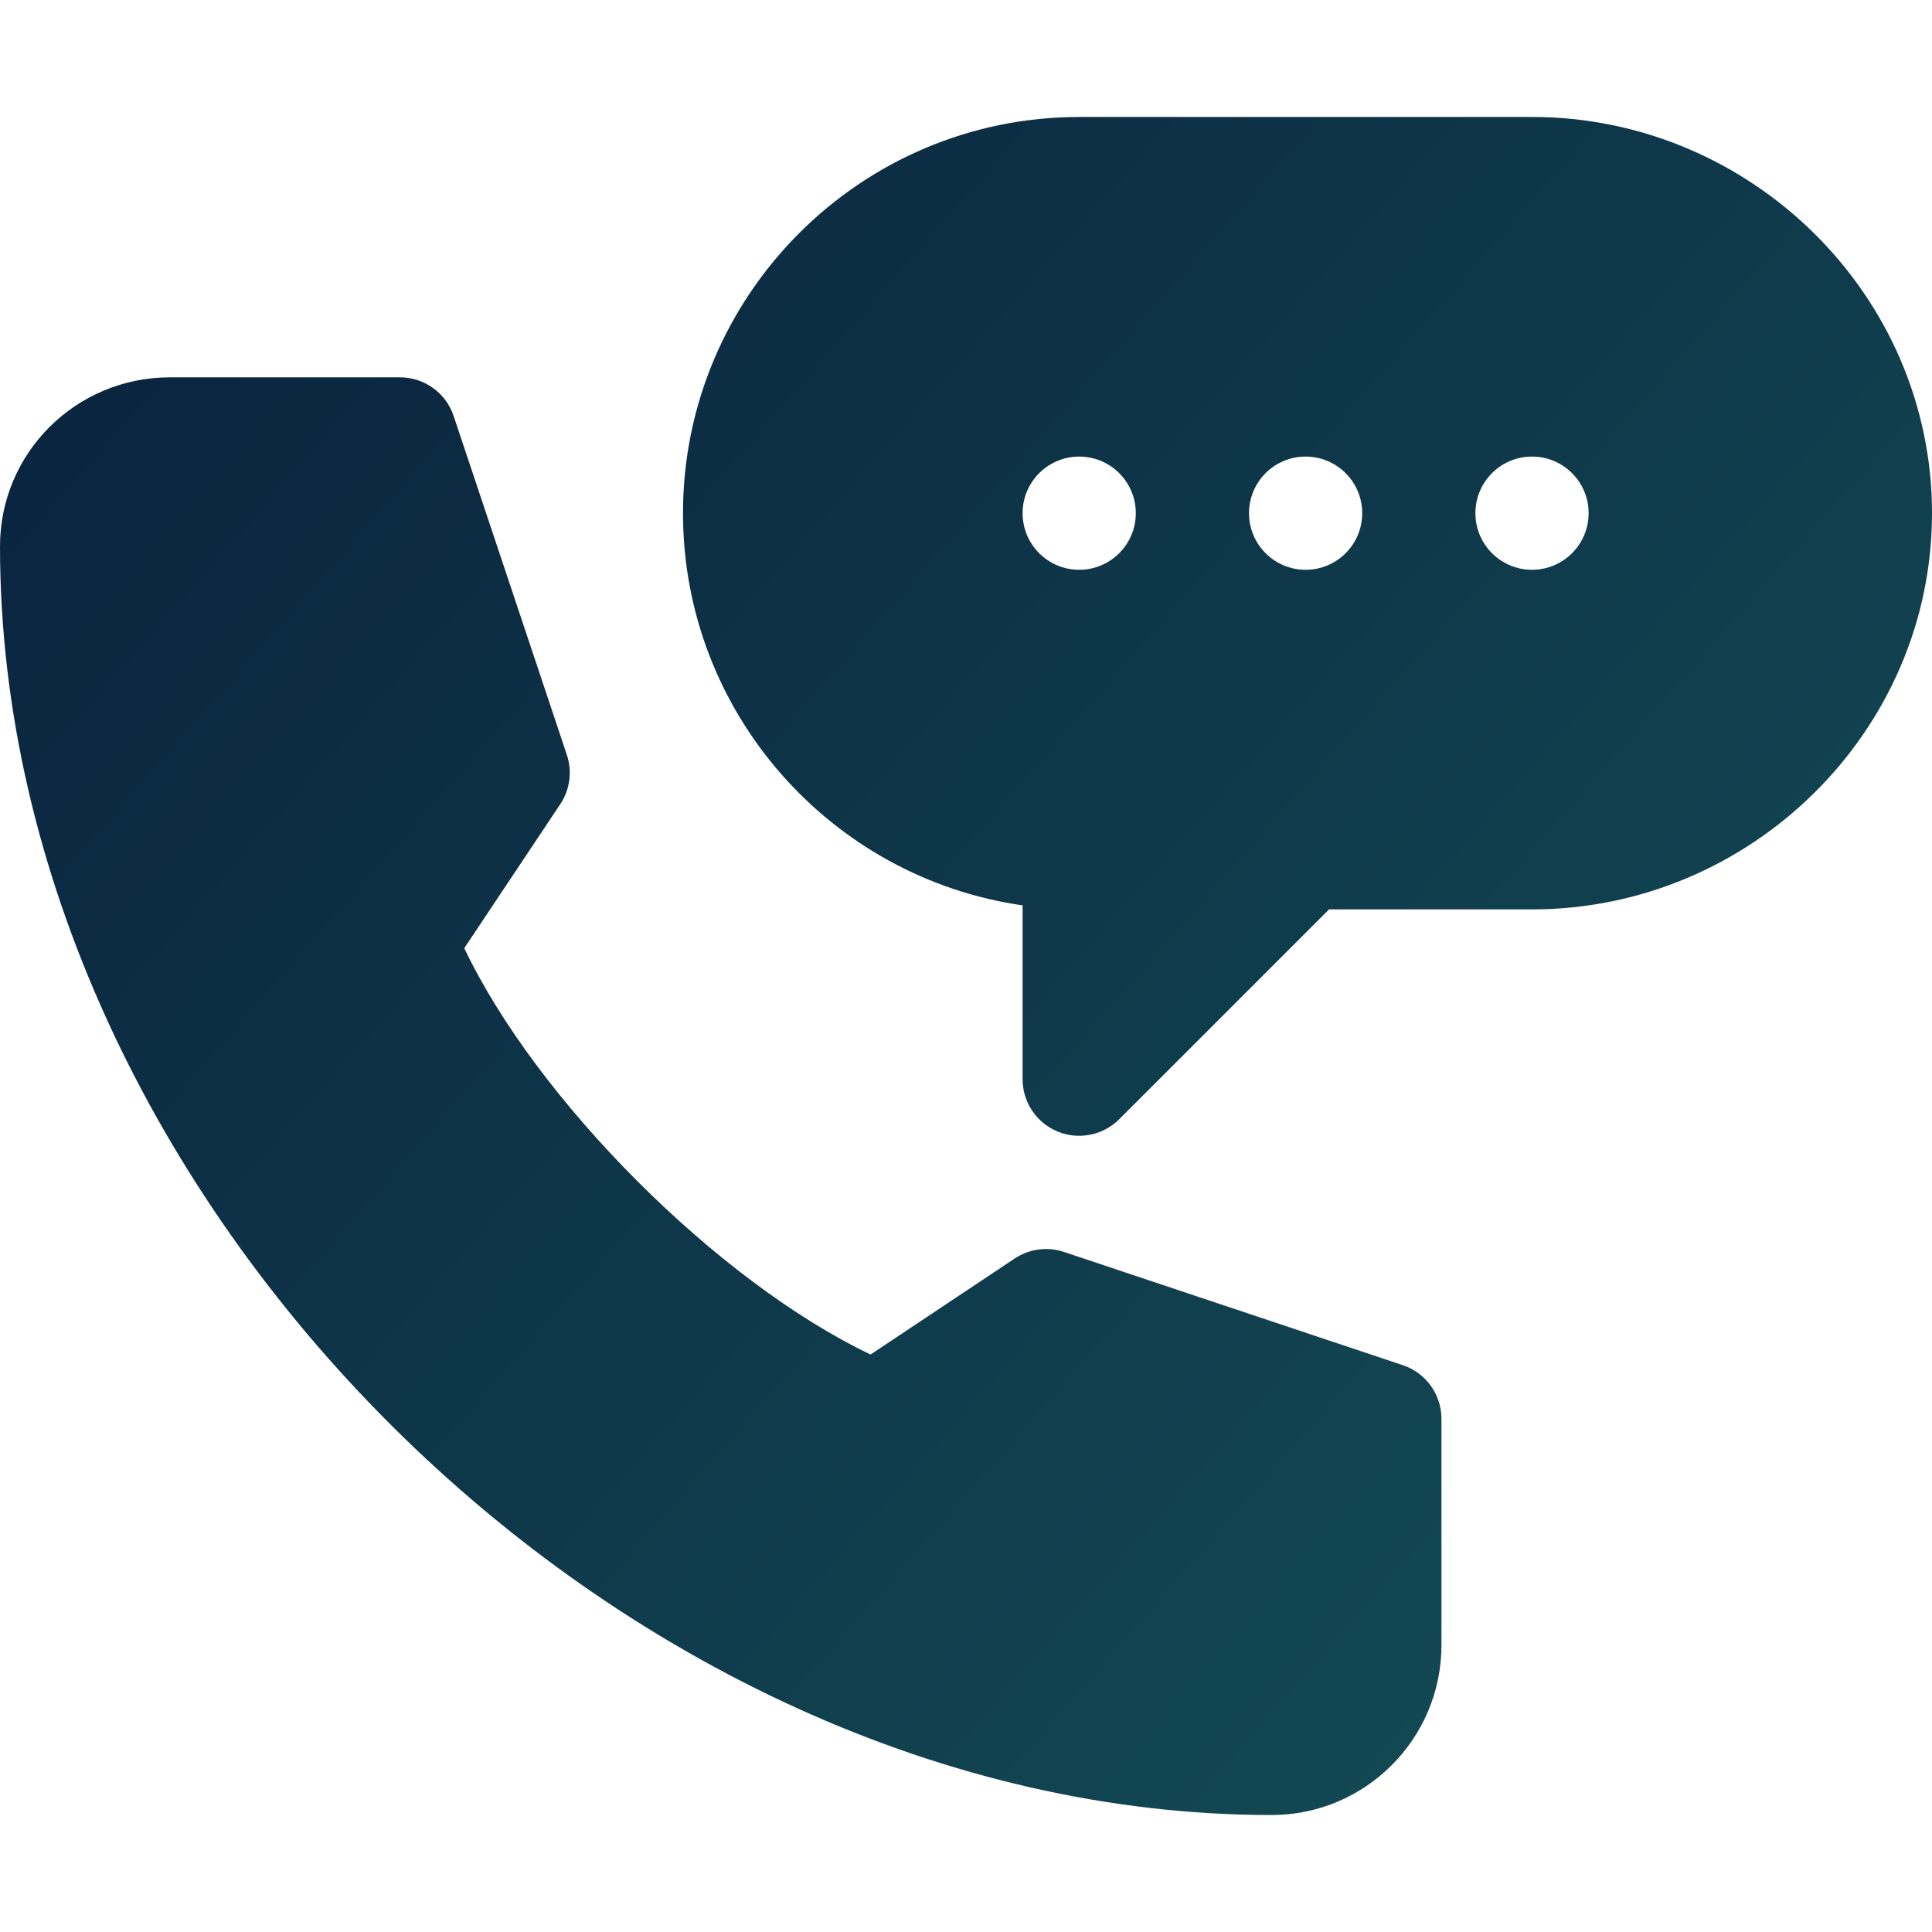
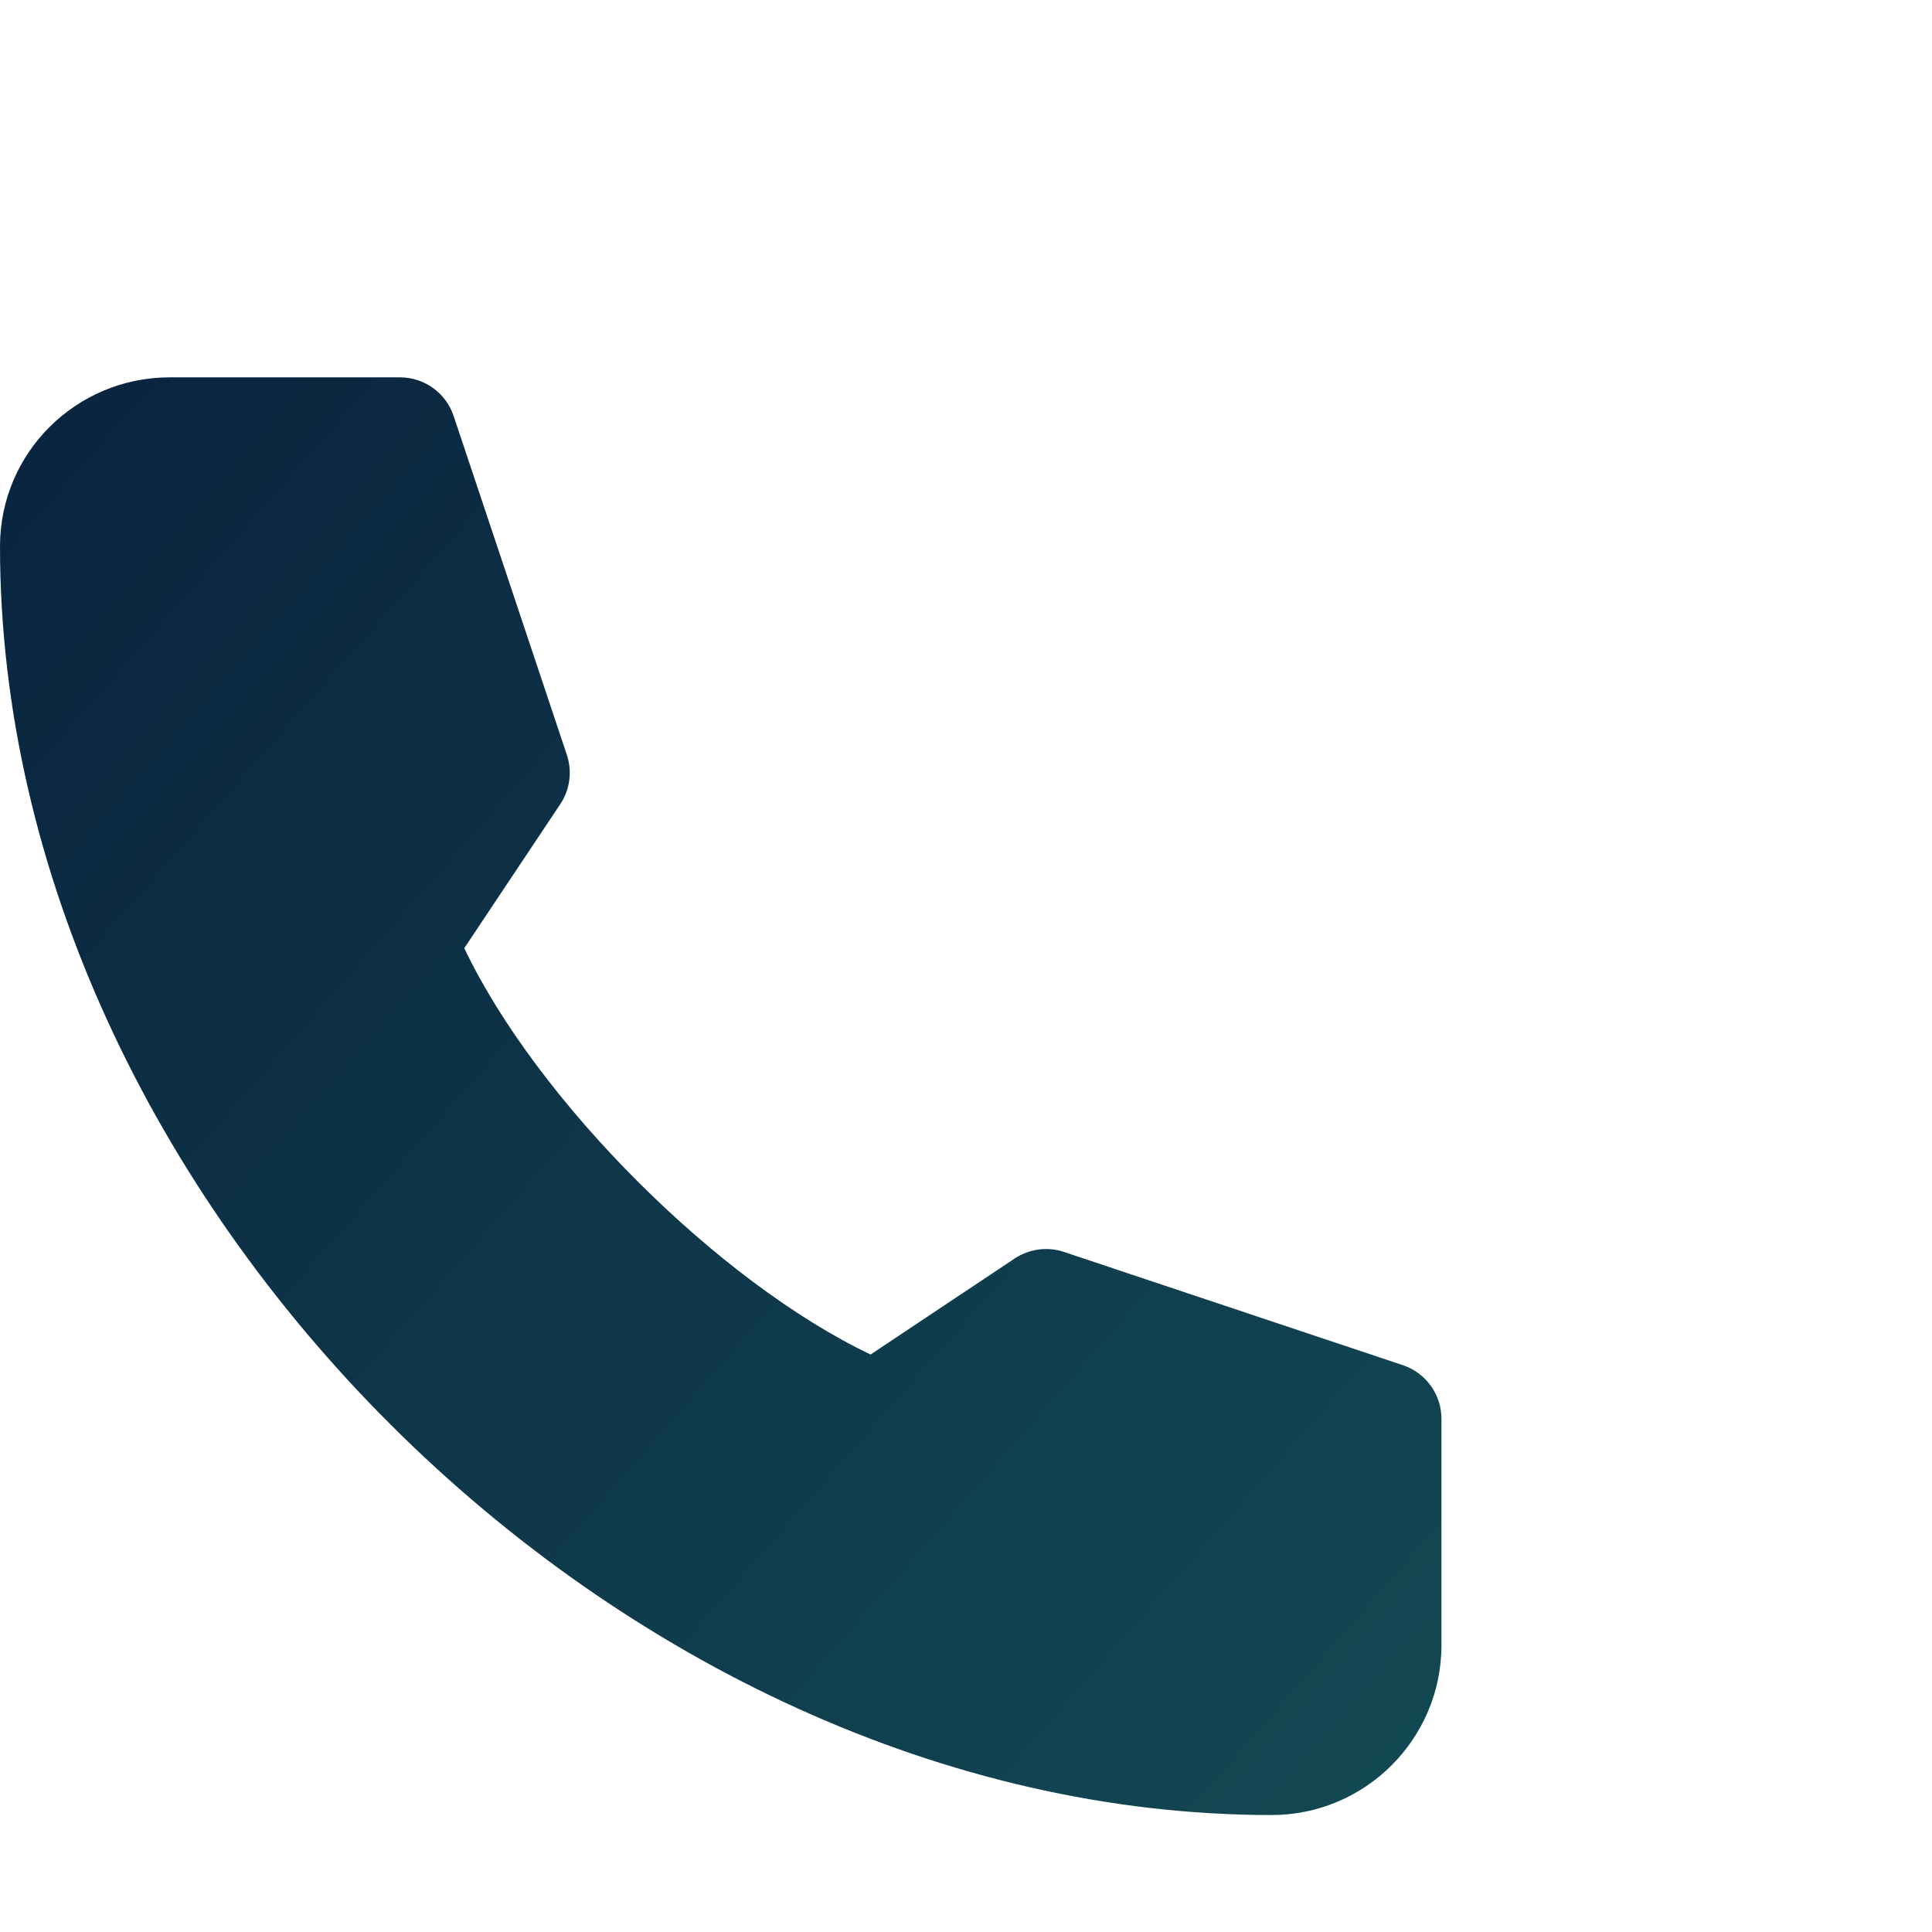
<svg xmlns="http://www.w3.org/2000/svg" width="180" height="180" viewBox="0 0 180 180" fill="none">
-   <path d="M142.734 10.898H100.547C80.195 10.898 63.633 27.46 63.633 47.812C63.633 66.378 77.409 81.786 95.273 84.351V100.547C95.273 102.679 96.556 104.605 98.528 105.418C100.473 106.23 102.755 105.795 104.276 104.275L123.824 84.727H142.734C163.087 84.727 180 68.165 180 47.812C180 27.46 163.087 10.898 142.734 10.898ZM100.547 53.085C97.634 53.085 95.273 50.724 95.273 47.812C95.273 44.9 97.634 42.538 100.547 42.538C103.459 42.538 105.82 44.9 105.82 47.812C105.82 50.724 103.459 53.085 100.547 53.085ZM121.641 53.085C118.728 53.085 116.367 50.724 116.367 47.812C116.367 44.9 118.728 42.538 121.641 42.538C124.553 42.538 126.914 44.9 126.914 47.812C126.914 50.724 124.553 53.085 121.641 53.085ZM142.734 53.085C139.821 53.085 137.461 50.724 137.461 47.812C137.461 44.9 139.821 42.538 142.734 42.538C145.647 42.538 148.008 44.9 148.008 47.812C148.008 50.724 145.647 53.085 142.734 53.085Z" fill="url(#paint0_linear_717_111)" />
  <path d="M118.477 169.102C127.2 169.102 134.297 162.005 134.297 153.281V132.188C134.297 129.916 132.845 127.903 130.692 127.187L99.126 116.64C97.58 116.12 95.891 116.357 94.532 117.253L81.111 126.198C66.898 119.421 50.032 102.555 43.255 88.341L52.2 74.921C53.101 73.566 53.328 71.872 52.813 70.327L42.266 38.761C41.55 36.609 39.537 35.156 37.266 35.156H15.82C7.097 35.156 0 42.179 0 50.902C0 111.66 57.719 169.102 118.477 169.102Z" fill="url(#paint1_linear_717_111)" />
  <defs>
    <linearGradient id="paint0_linear_717_111" x1="-2.62736e-06" y1="11" x2="180" y2="169" gradientUnits="userSpaceOnUse">
      <stop stop-color="#09203D" />
      <stop offset="1" stop-color="#145057" />
    </linearGradient>
    <linearGradient id="paint1_linear_717_111" x1="-2.62736e-06" y1="11" x2="180" y2="169" gradientUnits="userSpaceOnUse">
      <stop stop-color="#09203D" />
      <stop offset="1" stop-color="#145057" />
    </linearGradient>
  </defs>
</svg>